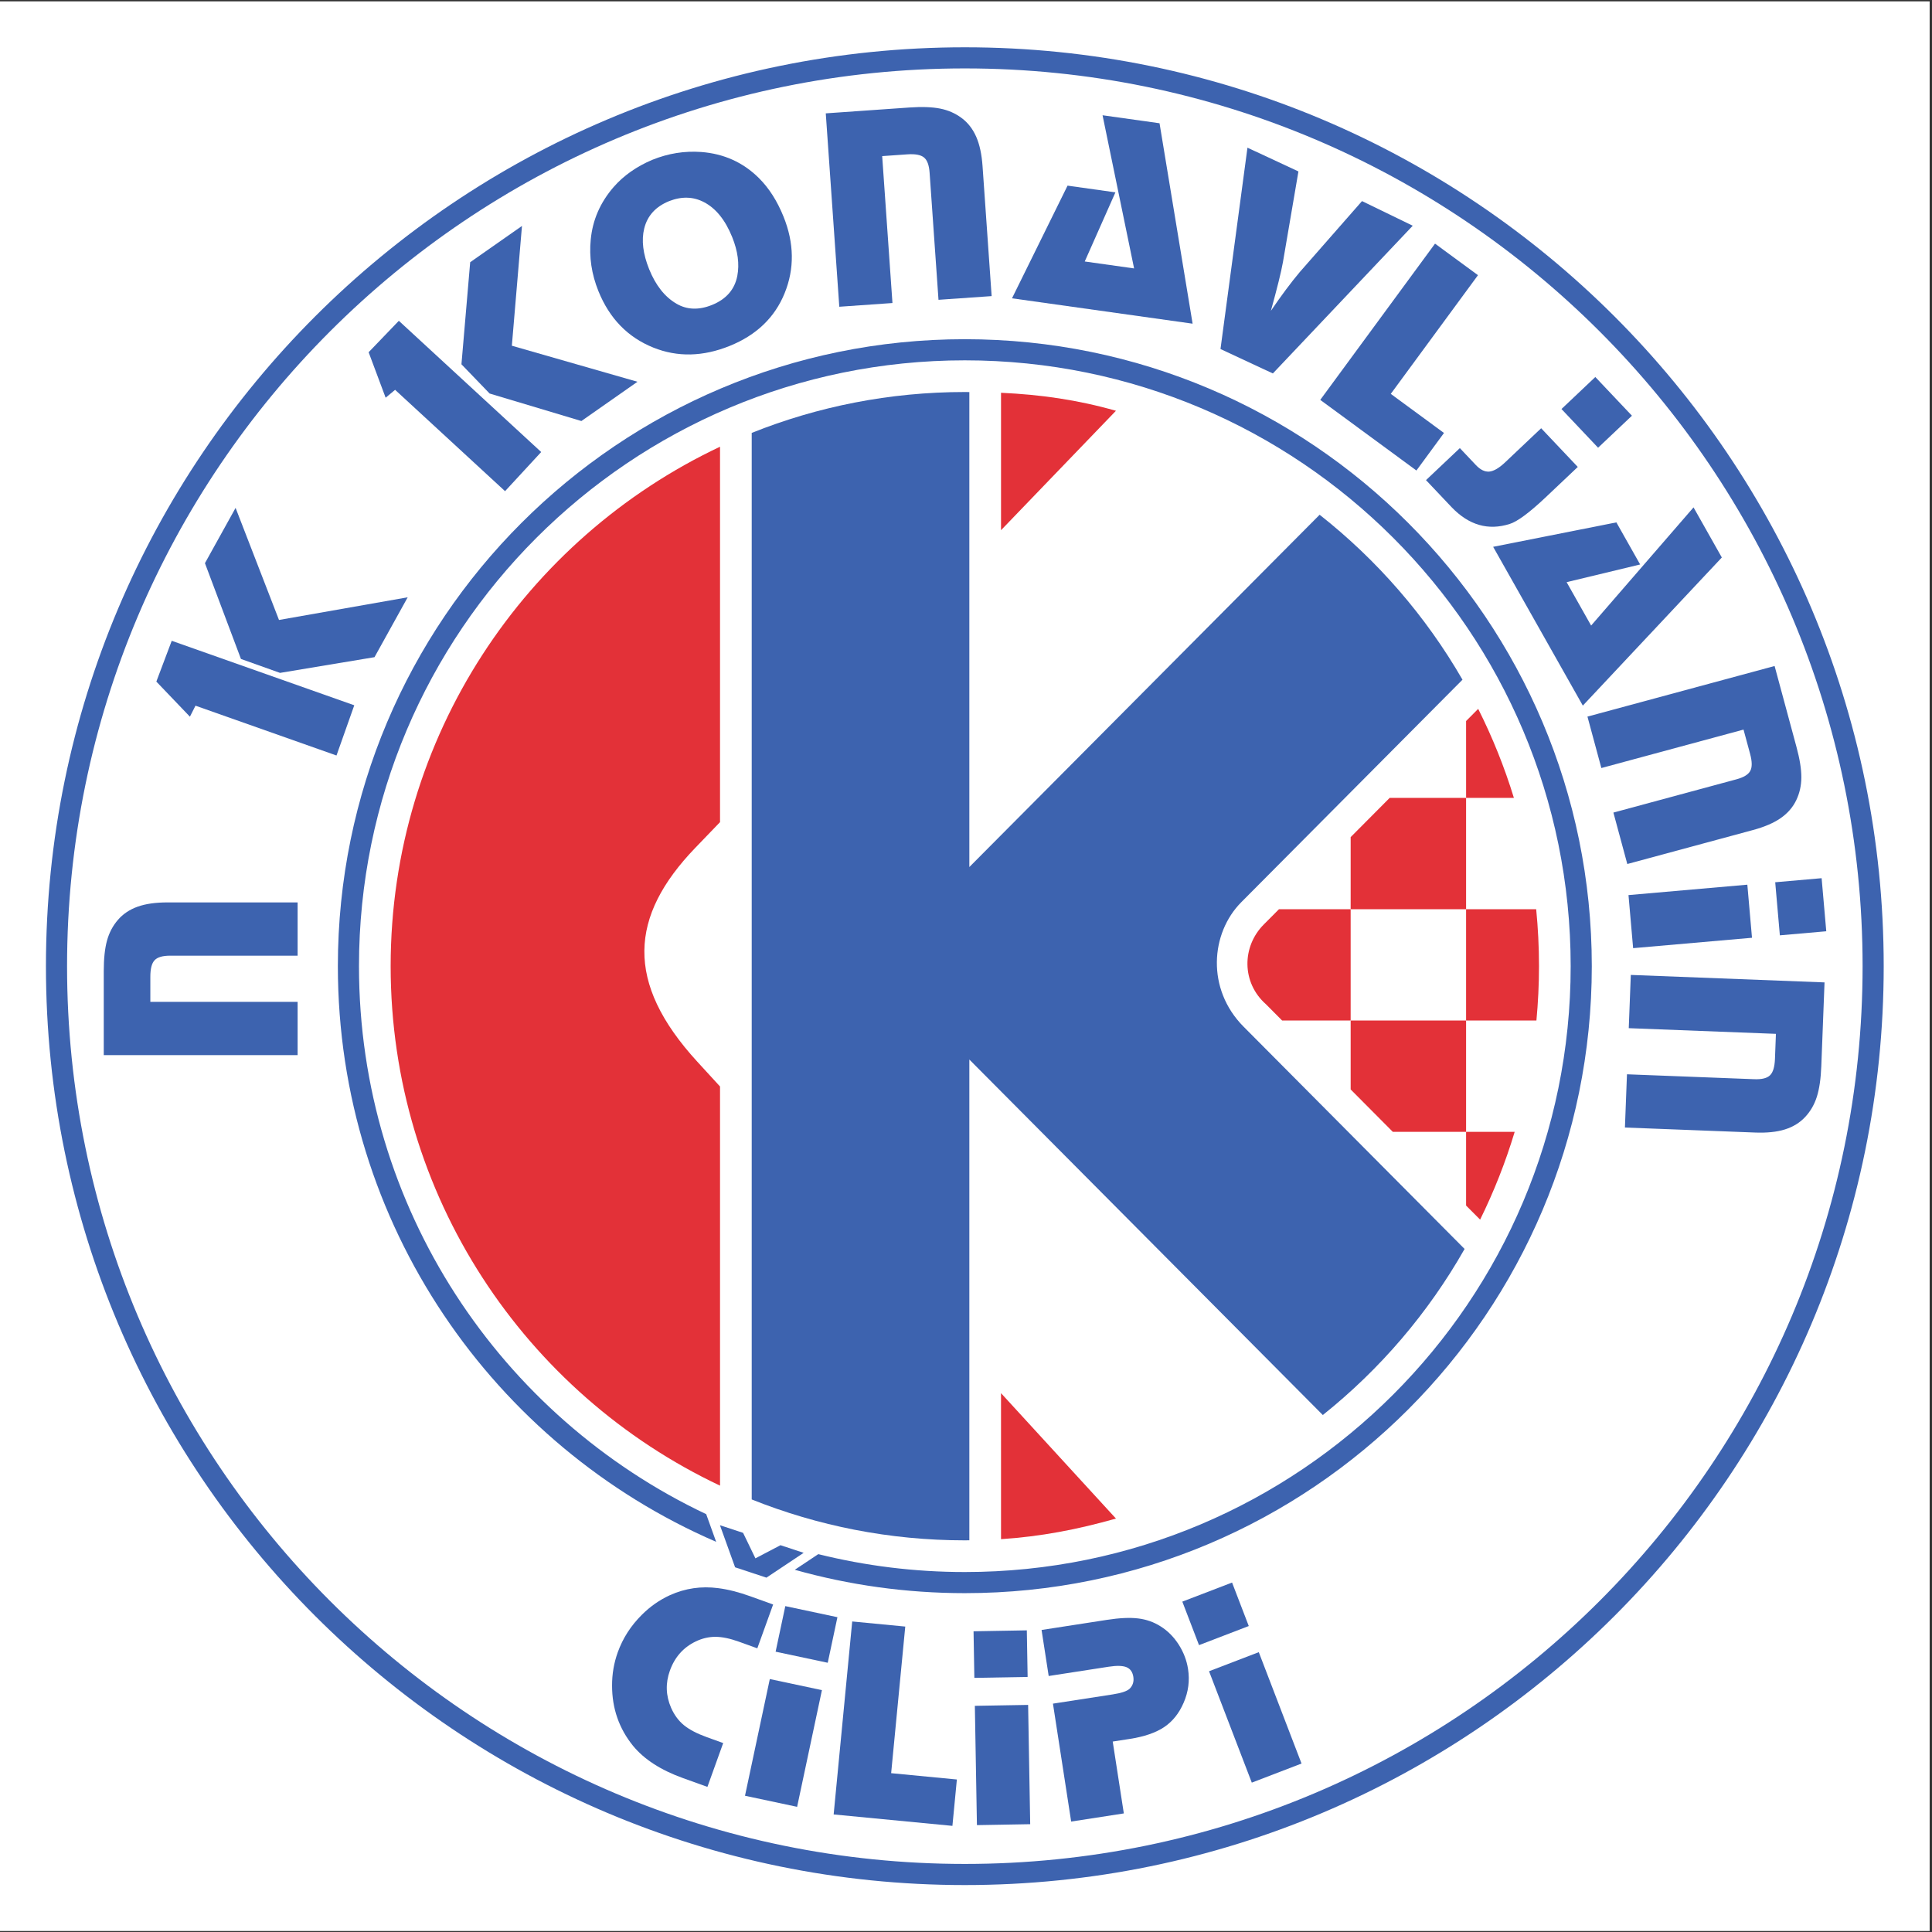
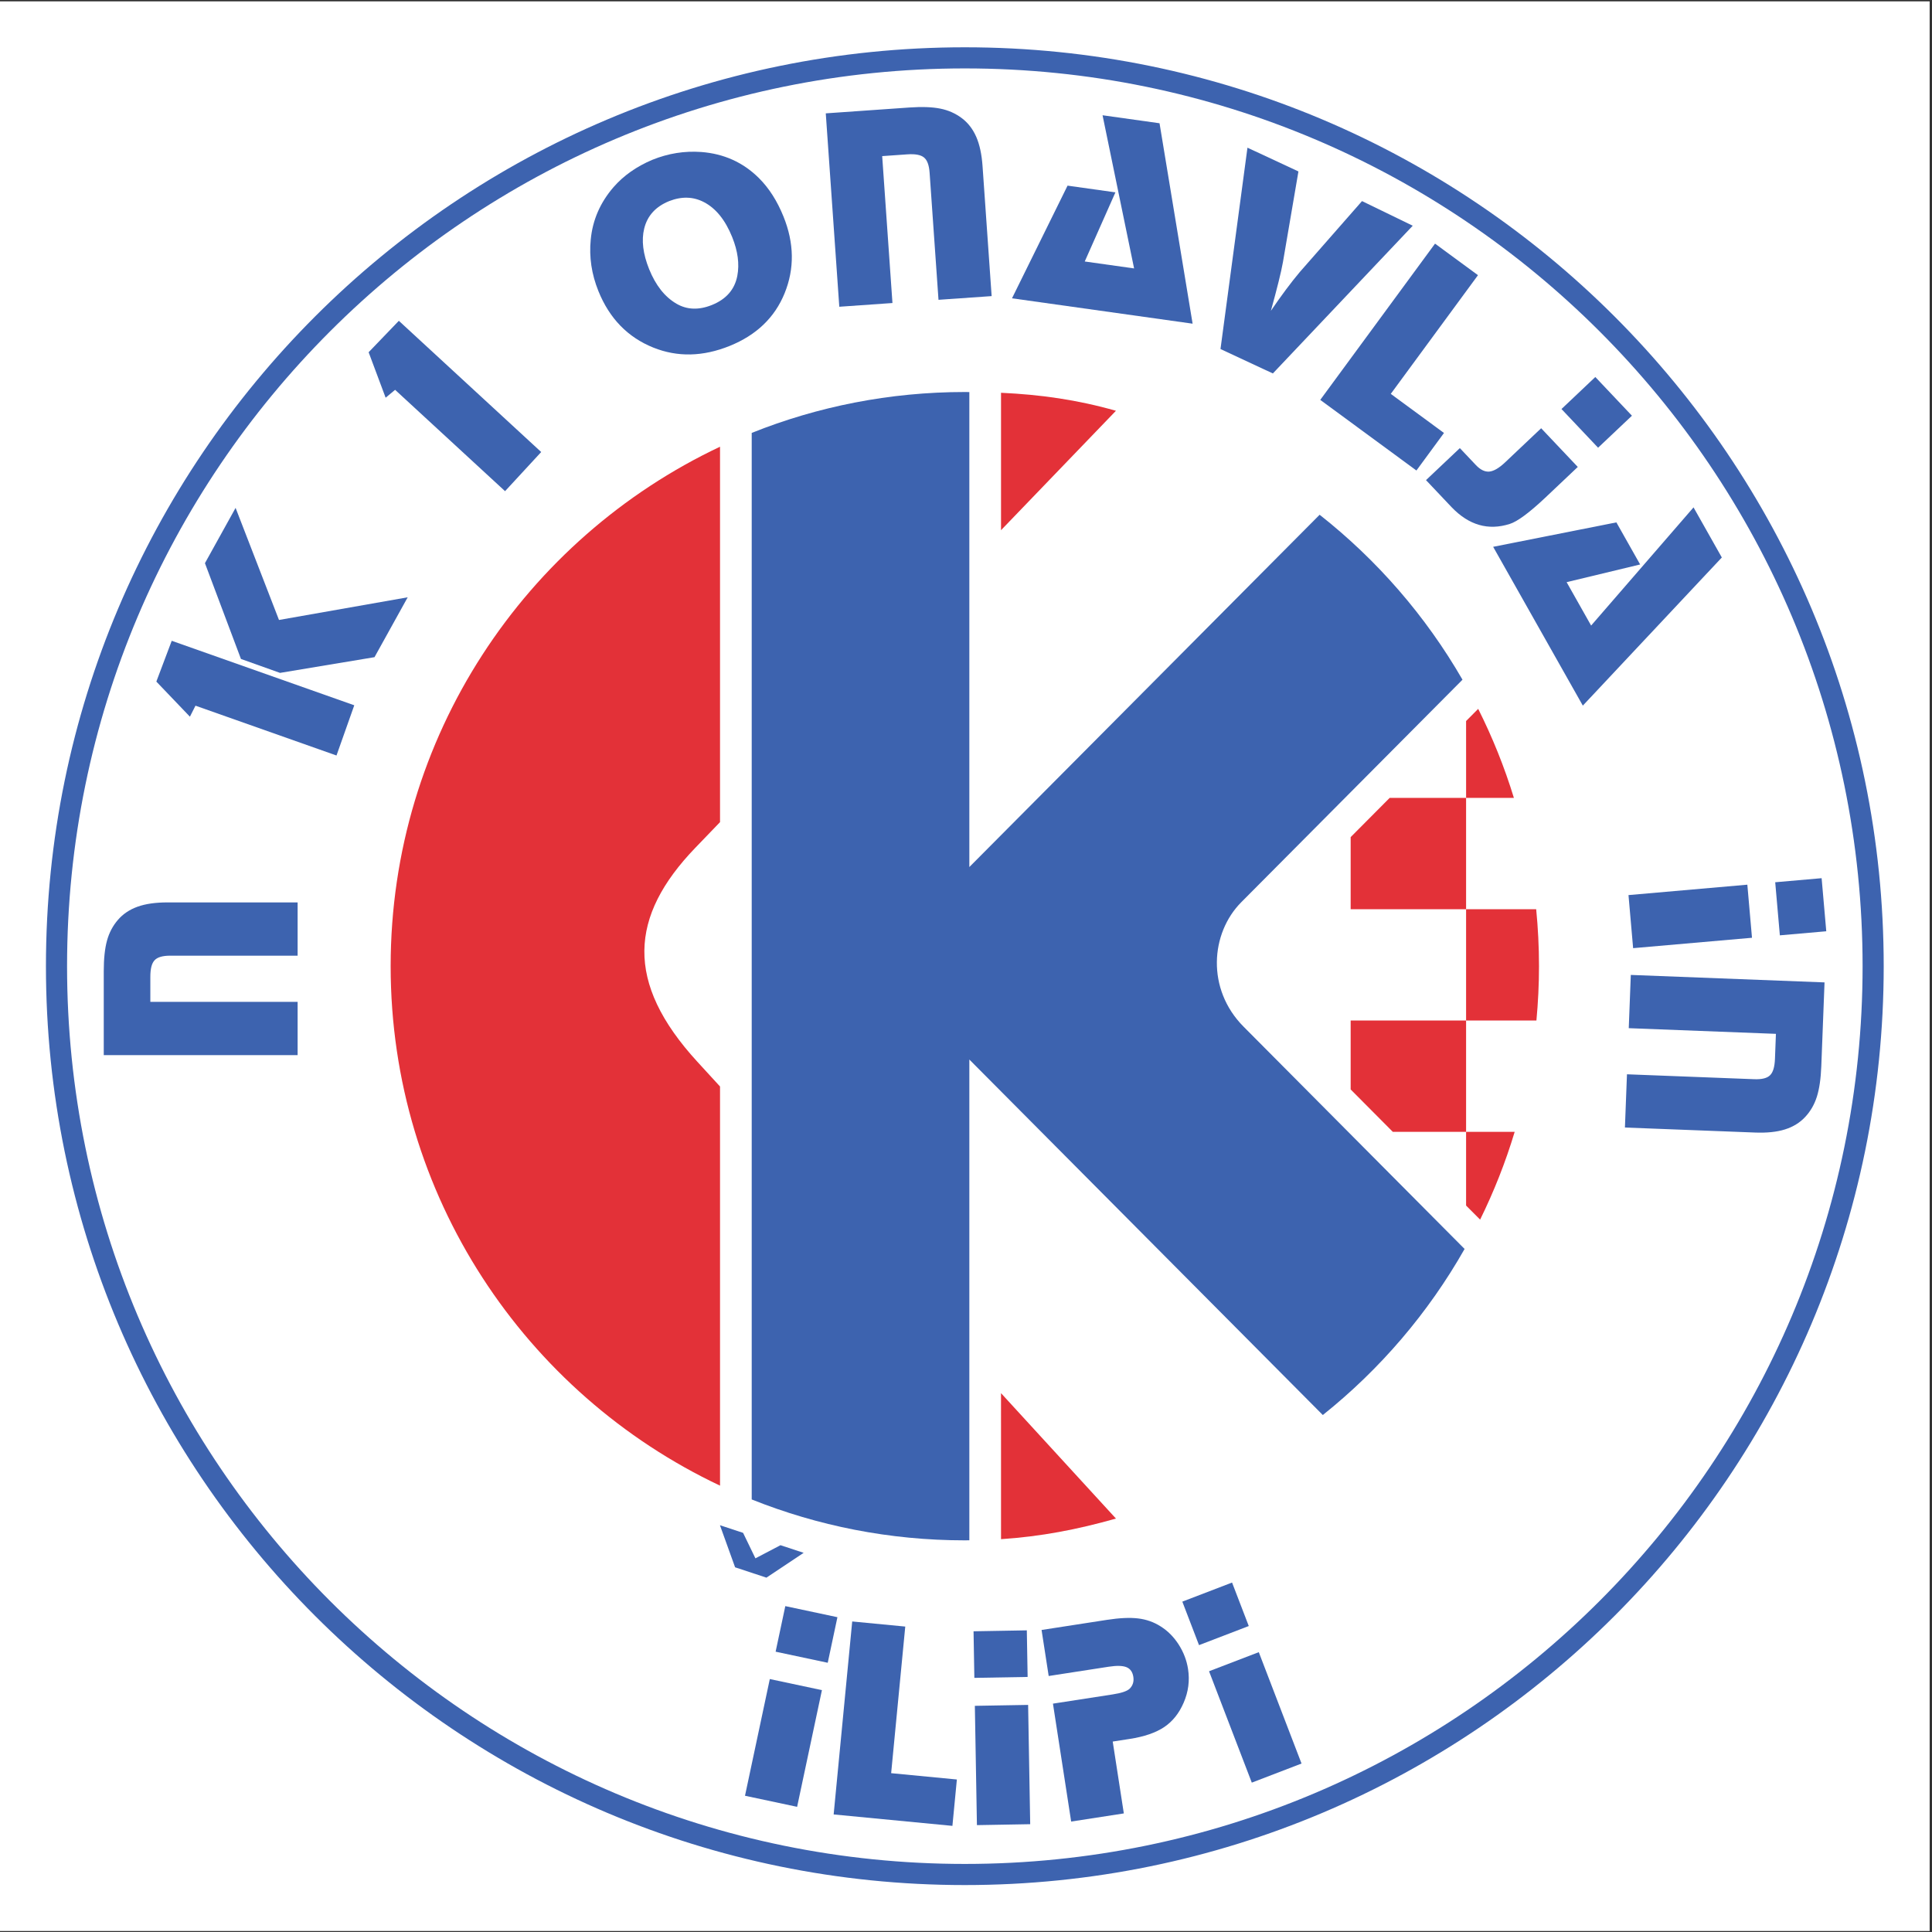
<svg xmlns="http://www.w3.org/2000/svg" width="596pt" height="596pt" viewBox="0 0 596 596" version="1.1">
  <rect x="0" y="0" width="596" height="596" fill="#333333" stroke="none" />
  <g id="surface1">
    <path style=" stroke:none;fill-rule:evenodd;fill:rgb(100%,100%,100%);fill-opacity:1;" d="M 0 0.418 L 595.277 0.418 L 595.277 595.691 L 0 595.691 L 0 0.418 " />
    <path style=" stroke:none;fill-rule:evenodd;fill:rgb(100%,100%,100%);fill-opacity:1;" d="M 297.637 17.254 C 452.695 17.254 578.438 142.996 578.438 298.055 C 578.438 453.109 452.695 578.855 297.637 578.855 C 142.582 578.855 16.836 453.113 16.836 298.055 C 16.836 143 142.582 17.254 297.637 17.254 " />
    <path style=" stroke:none;fill-rule:evenodd;fill:rgb(23.9%,38.799%,68.599%);fill-opacity:1;" d="M 297.637 14.59 C 454.164 14.59 581.102 141.527 581.102 298.055 C 581.102 454.582 454.164 581.52 297.637 581.52 C 141.109 581.52 14.172 454.582 14.172 298.055 C 14.172 141.527 141.109 14.59 297.637 14.59 Z M 297.637 21.105 C 450.566 21.105 574.59 145.125 574.59 298.055 C 574.59 450.984 450.566 575.004 297.637 575.004 C 144.707 575.004 20.688 450.984 20.688 298.055 C 20.688 145.125 144.711 21.105 297.637 21.105 " />
-     <path style=" stroke:none;fill-rule:evenodd;fill:rgb(23.9%,38.799%,68.599%);fill-opacity:1;" d="M 297.637 104.641 C 404.438 104.645 491.051 191.254 491.051 298.055 C 491.051 404.855 404.438 491.469 297.637 491.469 C 279.457 491.469 261.867 488.953 245.184 484.262 L 252.43 479.434 C 266.91 483.031 282.047 484.953 297.637 484.953 C 400.84 484.953 484.535 401.258 484.535 298.055 C 484.535 194.852 400.84 111.156 297.637 111.16 C 194.434 111.156 110.742 194.852 110.742 298.055 C 110.742 372.715 154.547 437.16 217.852 467.098 L 220.926 475.637 C 152.277 445.938 104.227 377.602 104.227 298.055 C 104.227 191.254 190.836 104.645 297.637 104.641 " />
    <path style=" stroke:none;fill-rule:evenodd;fill:rgb(89%,19.199%,21.999%);fill-opacity:1;" d="M 222.121 137.809 C 162.074 166.16 120.512 227.258 120.512 298.055 C 120.512 368.852 162.074 429.949 222.121 458.305 L 222.121 335.172 L 215.105 327.516 C 192.703 303.066 194.176 282.652 214.496 261.539 L 222.121 253.617 Z M 308.805 474.816 C 321.07 474.004 332.363 471.84 344.258 468.461 L 308.801 429.77 Z M 308.805 163.555 L 344.258 126.719 C 332.363 123.34 321.07 121.73 308.805 121.168 L 308.805 163.555 " />
    <path style=" stroke:none;fill-rule:evenodd;fill:rgb(23.9%,38.799%,68.599%);fill-opacity:1;" d="M 297.637 120.93 C 274.406 120.93 252.223 125.41 231.895 133.547 L 231.895 462.562 C 252.223 470.695 274.406 475.18 297.637 475.18 C 298.105 475.18 298.566 475.164 299.031 475.16 L 299.031 326.852 L 408.074 436.52 C 425.715 422.43 440.605 405.043 451.809 385.289 L 383.629 316.715 C 372.086 305.109 373.438 287.852 382.926 278.312 L 451.164 209.68 C 439.824 190.027 424.824 172.754 407.09 158.797 L 299.031 267.473 L 299.031 120.949 C 298.566 120.945 298.105 120.93 297.637 120.93 " />
    <path style=" stroke:none;fill-rule:evenodd;fill:rgb(89%,19.199%,21.999%);fill-opacity:1;" d="M 428.691 246.145 L 452.273 246.141 L 452.273 280.48 L 416.664 280.48 L 416.664 258.238 L 428.691 246.145 " />
-     <path style=" stroke:none;fill-rule:evenodd;fill:rgb(89%,19.199%,21.999%);fill-opacity:1;" d="M 394.547 280.484 L 416.66 280.48 L 416.66 314.82 L 395.523 314.82 L 390.559 309.824 C 382.992 303.156 383.066 292.027 389.855 285.199 L 394.547 280.484 " />
    <path style=" stroke:none;fill-rule:evenodd;fill:rgb(89%,19.199%,21.999%);fill-opacity:1;" d="M 452.273 280.48 L 473.895 280.48 C 474.465 286.262 474.762 292.125 474.762 298.055 C 474.762 303.711 474.484 309.301 473.969 314.82 L 452.273 314.82 L 452.273 280.48 " />
    <path style=" stroke:none;fill-rule:evenodd;fill:rgb(89%,19.199%,21.999%);fill-opacity:1;" d="M 416.664 314.82 L 452.273 314.82 L 452.273 349.156 L 429.664 349.156 L 416.664 336.082 L 416.664 314.82 " />
    <path style=" stroke:none;fill-rule:evenodd;fill:rgb(89%,19.199%,21.999%);fill-opacity:1;" d="M 452.273 349.16 L 467.262 349.16 C 464.441 358.539 460.859 367.59 456.598 376.242 L 452.273 371.898 L 452.273 349.16 " />
    <path style=" stroke:none;fill-rule:evenodd;fill:rgb(89%,19.199%,21.999%);fill-opacity:1;" d="M 467.02 246.141 L 452.277 246.141 L 452.273 222.426 L 456.004 218.676 C 460.406 227.441 464.105 236.617 467.02 246.141 " />
    <path style=" stroke:none;fill-rule:nonzero;fill:rgb(23.9%,38.799%,68.599%);fill-opacity:1;" d="M 32.008 325.492 L 32.008 299.59 C 32.008 295.762 32.336 292.617 33.008 290.168 C 33.68 287.715 34.805 285.605 36.344 283.812 C 37.945 281.941 39.992 280.578 42.461 279.699 C 44.93 278.816 47.992 278.383 51.672 278.383 L 91.812 278.383 L 91.812 294.816 L 52.512 294.816 C 50.176 294.816 48.562 295.281 47.695 296.223 C 46.812 297.152 46.379 298.84 46.379 301.309 L 46.379 309.055 L 91.812 309.055 L 91.812 325.492 L 32.008 325.492 " />
    <path style=" stroke:none;fill-rule:nonzero;fill:rgb(23.9%,38.799%,68.599%);fill-opacity:1;" d="M 72.676 156.676 L 86.066 191.254 L 125.77 184.258 L 115.531 202.73 L 86.383 207.578 L 74.332 203.281 L 63.223 173.734 L 72.676 156.676 " />
-     <path style=" stroke:none;fill-rule:nonzero;fill:rgb(23.9%,38.799%,68.599%);fill-opacity:1;" d="M 161.023 69.703 L 157.902 106.652 L 196.648 117.77 L 179.352 129.883 L 151.039 121.395 L 142.352 112.379 L 145.047 80.891 L 161.023 69.703 " />
    <path style=" stroke:none;fill-rule:nonzero;fill:rgb(23.9%,38.799%,68.599%);fill-opacity:1;" d="M 201.223 49.305 C 206.133 47.32 211.148 46.52 216.312 46.887 C 223.301 47.414 229.234 50.086 234.105 54.922 C 237.211 58.008 239.746 61.969 241.695 66.793 C 245.004 74.988 245.129 82.875 242.047 90.457 C 238.996 97.965 233.344 103.379 225.082 106.719 C 216.844 110.043 209.008 110.211 201.562 107.234 C 193.672 104.066 188.016 98.254 184.605 89.809 C 182.492 84.582 181.699 79.273 182.238 73.895 C 182.812 67.855 185.172 62.469 189.27 57.73 C 192.367 54.172 196.363 51.363 201.223 49.305 Z M 206.461 62.027 C 202.285 63.715 199.715 66.527 198.734 70.488 C 197.832 74.129 198.352 78.32 200.258 83.051 C 202.277 88.039 205.078 91.586 208.672 93.684 C 211.922 95.582 215.586 95.711 219.637 94.078 C 224.031 92.301 226.633 89.312 227.449 85.113 C 228.152 81.457 227.617 77.465 225.871 73.137 C 223.734 67.855 220.836 64.27 217.184 62.371 C 213.902 60.648 210.324 60.531 206.461 62.027 " />
    <path style=" stroke:none;fill-rule:nonzero;fill:rgb(23.9%,38.799%,68.599%);fill-opacity:1;" d="M 254.742 34.969 L 280.586 33.16 C 284.406 32.895 287.559 33.004 290.055 33.504 C 292.547 34.004 294.73 34.977 296.625 36.387 C 298.602 37.852 300.102 39.801 301.156 42.203 C 302.207 44.602 302.855 47.629 303.109 51.301 L 305.91 91.344 L 289.516 92.488 L 286.773 53.281 C 286.609 50.953 286.035 49.375 285.035 48.578 C 284.047 47.762 282.332 47.445 279.871 47.617 L 272.145 48.16 L 275.312 93.48 L 258.914 94.629 L 254.742 34.969 " />
    <path style=" stroke:none;fill-rule:nonzero;fill:rgb(23.9%,38.799%,68.599%);fill-opacity:1;" d="M 357.703 38.023 L 367.906 99.852 L 312.191 92.023 L 329.328 57.266 L 344.094 59.34 L 334.633 80.664 L 349.855 82.805 L 340.125 35.555 L 357.703 38.023 " />
    <path style=" stroke:none;fill-rule:nonzero;fill:rgb(23.9%,38.799%,68.599%);fill-opacity:1;" d="M 435.812 69.633 L 392.664 115.203 L 376.508 107.672 L 384.828 45.559 L 400.551 52.891 L 395.77 80.879 C 395.23 83.906 393.988 88.906 392.059 95.879 C 395.254 91.18 398.219 87.199 400.965 83.926 L 420.164 62.035 L 435.812 69.633 " />
    <path style=" stroke:none;fill-rule:nonzero;fill:rgb(23.9%,38.799%,68.599%);fill-opacity:1;" d="M 455.938 84.891 L 429.039 121.508 L 445.453 133.566 L 436.949 145.148 L 407.285 123.359 L 442.691 75.16 L 455.938 84.891 " />
    <path style=" stroke:none;fill-rule:nonzero;fill:rgb(23.9%,38.799%,68.599%);fill-opacity:1;" d="M 486.727 144.047 L 476.664 153.566 C 471.703 158.223 468.051 160.914 465.727 161.633 C 459.105 163.734 453.145 162.023 447.82 156.48 L 439.906 148.113 L 450.348 138.238 L 455.281 143.453 C 456.664 144.918 458.047 145.594 459.422 145.48 C 460.801 145.352 462.438 144.402 464.316 142.625 L 475.43 132.109 Z M 503.434 128.242 L 492.992 138.117 L 481.699 126.18 L 492.137 116.301 L 503.434 128.242 " />
    <path style=" stroke:none;fill-rule:nonzero;fill:rgb(23.9%,38.799%,68.599%);fill-opacity:1;" d="M 531.164 171.977 L 488.285 217.676 L 460.621 168.688 L 498.633 161.148 L 505.965 174.133 L 483.285 179.59 L 490.844 192.977 L 522.434 156.52 L 531.164 171.977 " />
-     <path style=" stroke:none;fill-rule:nonzero;fill:rgb(23.9%,38.799%,68.599%);fill-opacity:1;" d="M 547.445 205.453 L 554.203 230.461 C 555.203 234.152 555.707 237.273 555.695 239.816 C 555.688 242.359 555.156 244.688 554.137 246.82 C 553.078 249.047 551.457 250.895 549.305 252.391 C 547.152 253.883 544.309 255.105 540.754 256.062 L 502.004 266.539 L 497.715 250.672 L 535.656 240.414 C 537.91 239.809 539.348 238.938 539.938 237.801 C 540.551 236.676 540.527 234.934 539.883 232.551 L 537.859 225.07 L 494 236.93 L 489.711 221.062 L 547.445 205.453 " />
    <path style=" stroke:none;fill-rule:nonzero;fill:rgb(23.9%,38.799%,68.599%);fill-opacity:1;" d="M 540.469 289.289 L 503.801 292.496 L 502.371 276.125 L 539.035 272.914 Z M 563.383 287.285 L 549.066 288.539 L 547.633 272.164 L 561.949 270.91 L 563.383 287.285 " />
    <path style=" stroke:none;fill-rule:nonzero;fill:rgb(23.9%,38.799%,68.599%);fill-opacity:1;" d="M 562.848 303.059 L 561.848 328.941 C 561.699 332.77 561.25 335.895 560.484 338.32 C 559.719 340.742 558.516 342.809 556.906 344.543 C 555.234 346.352 553.137 347.629 550.637 348.414 C 548.137 349.203 545.055 349.52 541.379 349.375 L 501.27 347.828 L 501.902 331.406 L 541.176 332.922 C 543.508 333.012 545.141 332.609 546.043 331.699 C 546.961 330.809 547.457 329.137 547.555 326.672 L 547.852 318.93 L 502.453 317.18 L 503.086 300.754 L 562.848 303.059 " />
    <path style=" stroke:none;fill-rule:nonzero;fill:rgb(23.9%,38.799%,68.599%);fill-opacity:1;" d="M 52.977 197.676 L 109.289 217.57 L 103.805 233.062 L 60.305 217.695 L 58.586 221.09 L 48.23 210.262 L 52.977 197.676 " />
    <path style=" stroke:none;fill-rule:nonzero;fill:rgb(23.9%,38.799%,68.599%);fill-opacity:1;" d="M 123.039 98.965 L 166.953 139.445 L 155.805 151.52 L 121.883 120.254 L 118.965 122.691 L 113.719 108.66 L 123.039 98.965 " />
-     <path style=" stroke:none;fill-rule:nonzero;fill:rgb(23.9%,38.799%,68.599%);fill-opacity:1;" d="M 238.5 494.969 L 233.625 508.488 L 227.941 506.441 C 225.184 505.449 222.773 504.945 220.691 504.941 C 218.629 504.945 216.578 505.418 214.594 506.387 C 210.805 508.215 208.152 511.203 206.66 515.352 C 205.254 519.25 205.387 523.082 207.031 526.852 C 208.012 529.066 209.328 530.844 210.996 532.211 C 212.668 533.574 215.023 534.801 218.074 535.902 L 223.098 537.711 L 218.23 551.234 L 210.645 548.504 C 203.82 546.043 198.703 542.723 195.266 538.543 C 190.98 533.23 188.816 527.062 188.816 520.004 C 188.801 516.438 189.387 512.992 190.574 509.703 C 192.129 505.383 194.598 501.531 197.988 498.16 C 200.574 495.578 203.465 493.555 206.699 492.078 C 211.402 489.961 216.352 489.246 221.543 489.926 C 224.598 490.312 227.918 491.156 231.492 492.445 L 238.5 494.969 " />
    <path style=" stroke:none;fill-rule:nonzero;fill:rgb(23.9%,38.799%,68.599%);fill-opacity:1;" d="M 253.555 521.387 L 245.902 557.387 L 229.824 553.969 L 237.477 517.969 Z M 258.336 498.887 L 255.348 512.945 L 239.27 509.527 L 242.258 495.469 L 258.336 498.887 " />
    <path style=" stroke:none;fill-rule:nonzero;fill:rgb(23.9%,38.799%,68.599%);fill-opacity:1;" d="M 279.262 501.777 L 274.91 547.004 L 295.184 548.953 L 293.809 563.258 L 257.172 559.734 L 262.898 500.203 L 279.262 501.777 " />
    <path style=" stroke:none;fill-rule:nonzero;fill:rgb(23.9%,38.799%,68.599%);fill-opacity:1;" d="M 317.164 525.945 L 317.805 562.742 L 301.371 563.031 L 300.73 526.23 Z M 316.762 502.945 L 317.012 517.316 L 300.578 517.605 L 300.328 503.234 L 316.762 502.945 " />
    <path style=" stroke:none;fill-rule:nonzero;fill:rgb(23.9%,38.799%,68.599%);fill-opacity:1;" d="M 321.312 502.828 L 341.457 499.711 C 345.344 499.113 348.559 498.961 351.086 499.266 C 353.629 499.57 355.934 500.379 358.035 501.719 C 360.262 503.117 362.125 504.992 363.625 507.348 C 365.125 509.703 366.086 512.203 366.496 514.863 C 367.051 518.441 366.602 521.914 365.141 525.273 C 363.727 528.562 361.707 531.07 359.113 532.801 C 356.508 534.539 352.957 535.75 348.465 536.445 L 343.262 537.25 L 346.688 559.418 L 330.441 561.93 L 324.824 525.555 L 343.227 522.711 C 345.945 522.293 347.699 521.703 348.504 520.93 C 349.469 519.945 349.844 518.738 349.621 517.289 C 349.391 515.797 348.691 514.801 347.527 514.316 C 346.348 513.832 344.523 513.781 342.039 514.164 L 323.508 517.027 L 321.312 502.828 " />
    <path style=" stroke:none;fill-rule:nonzero;fill:rgb(23.9%,38.799%,68.599%);fill-opacity:1;" d="M 388.32 509.672 L 401.508 544.031 L 386.164 549.922 L 372.977 515.562 Z M 380.078 488.199 L 385.23 501.613 L 369.883 507.504 L 364.734 494.086 L 380.078 488.199 " />
    <path style=" stroke:none;fill-rule:nonzero;fill:rgb(23.9%,38.799%,68.599%);fill-opacity:1;" d="M 229.234 472.867 L 222.094 470.512 L 226.77 483.496 L 236.434 486.688 L 247.922 479.031 L 240.777 476.676 L 233.039 480.73 L 229.234 472.867 " />
  </g>
</svg>